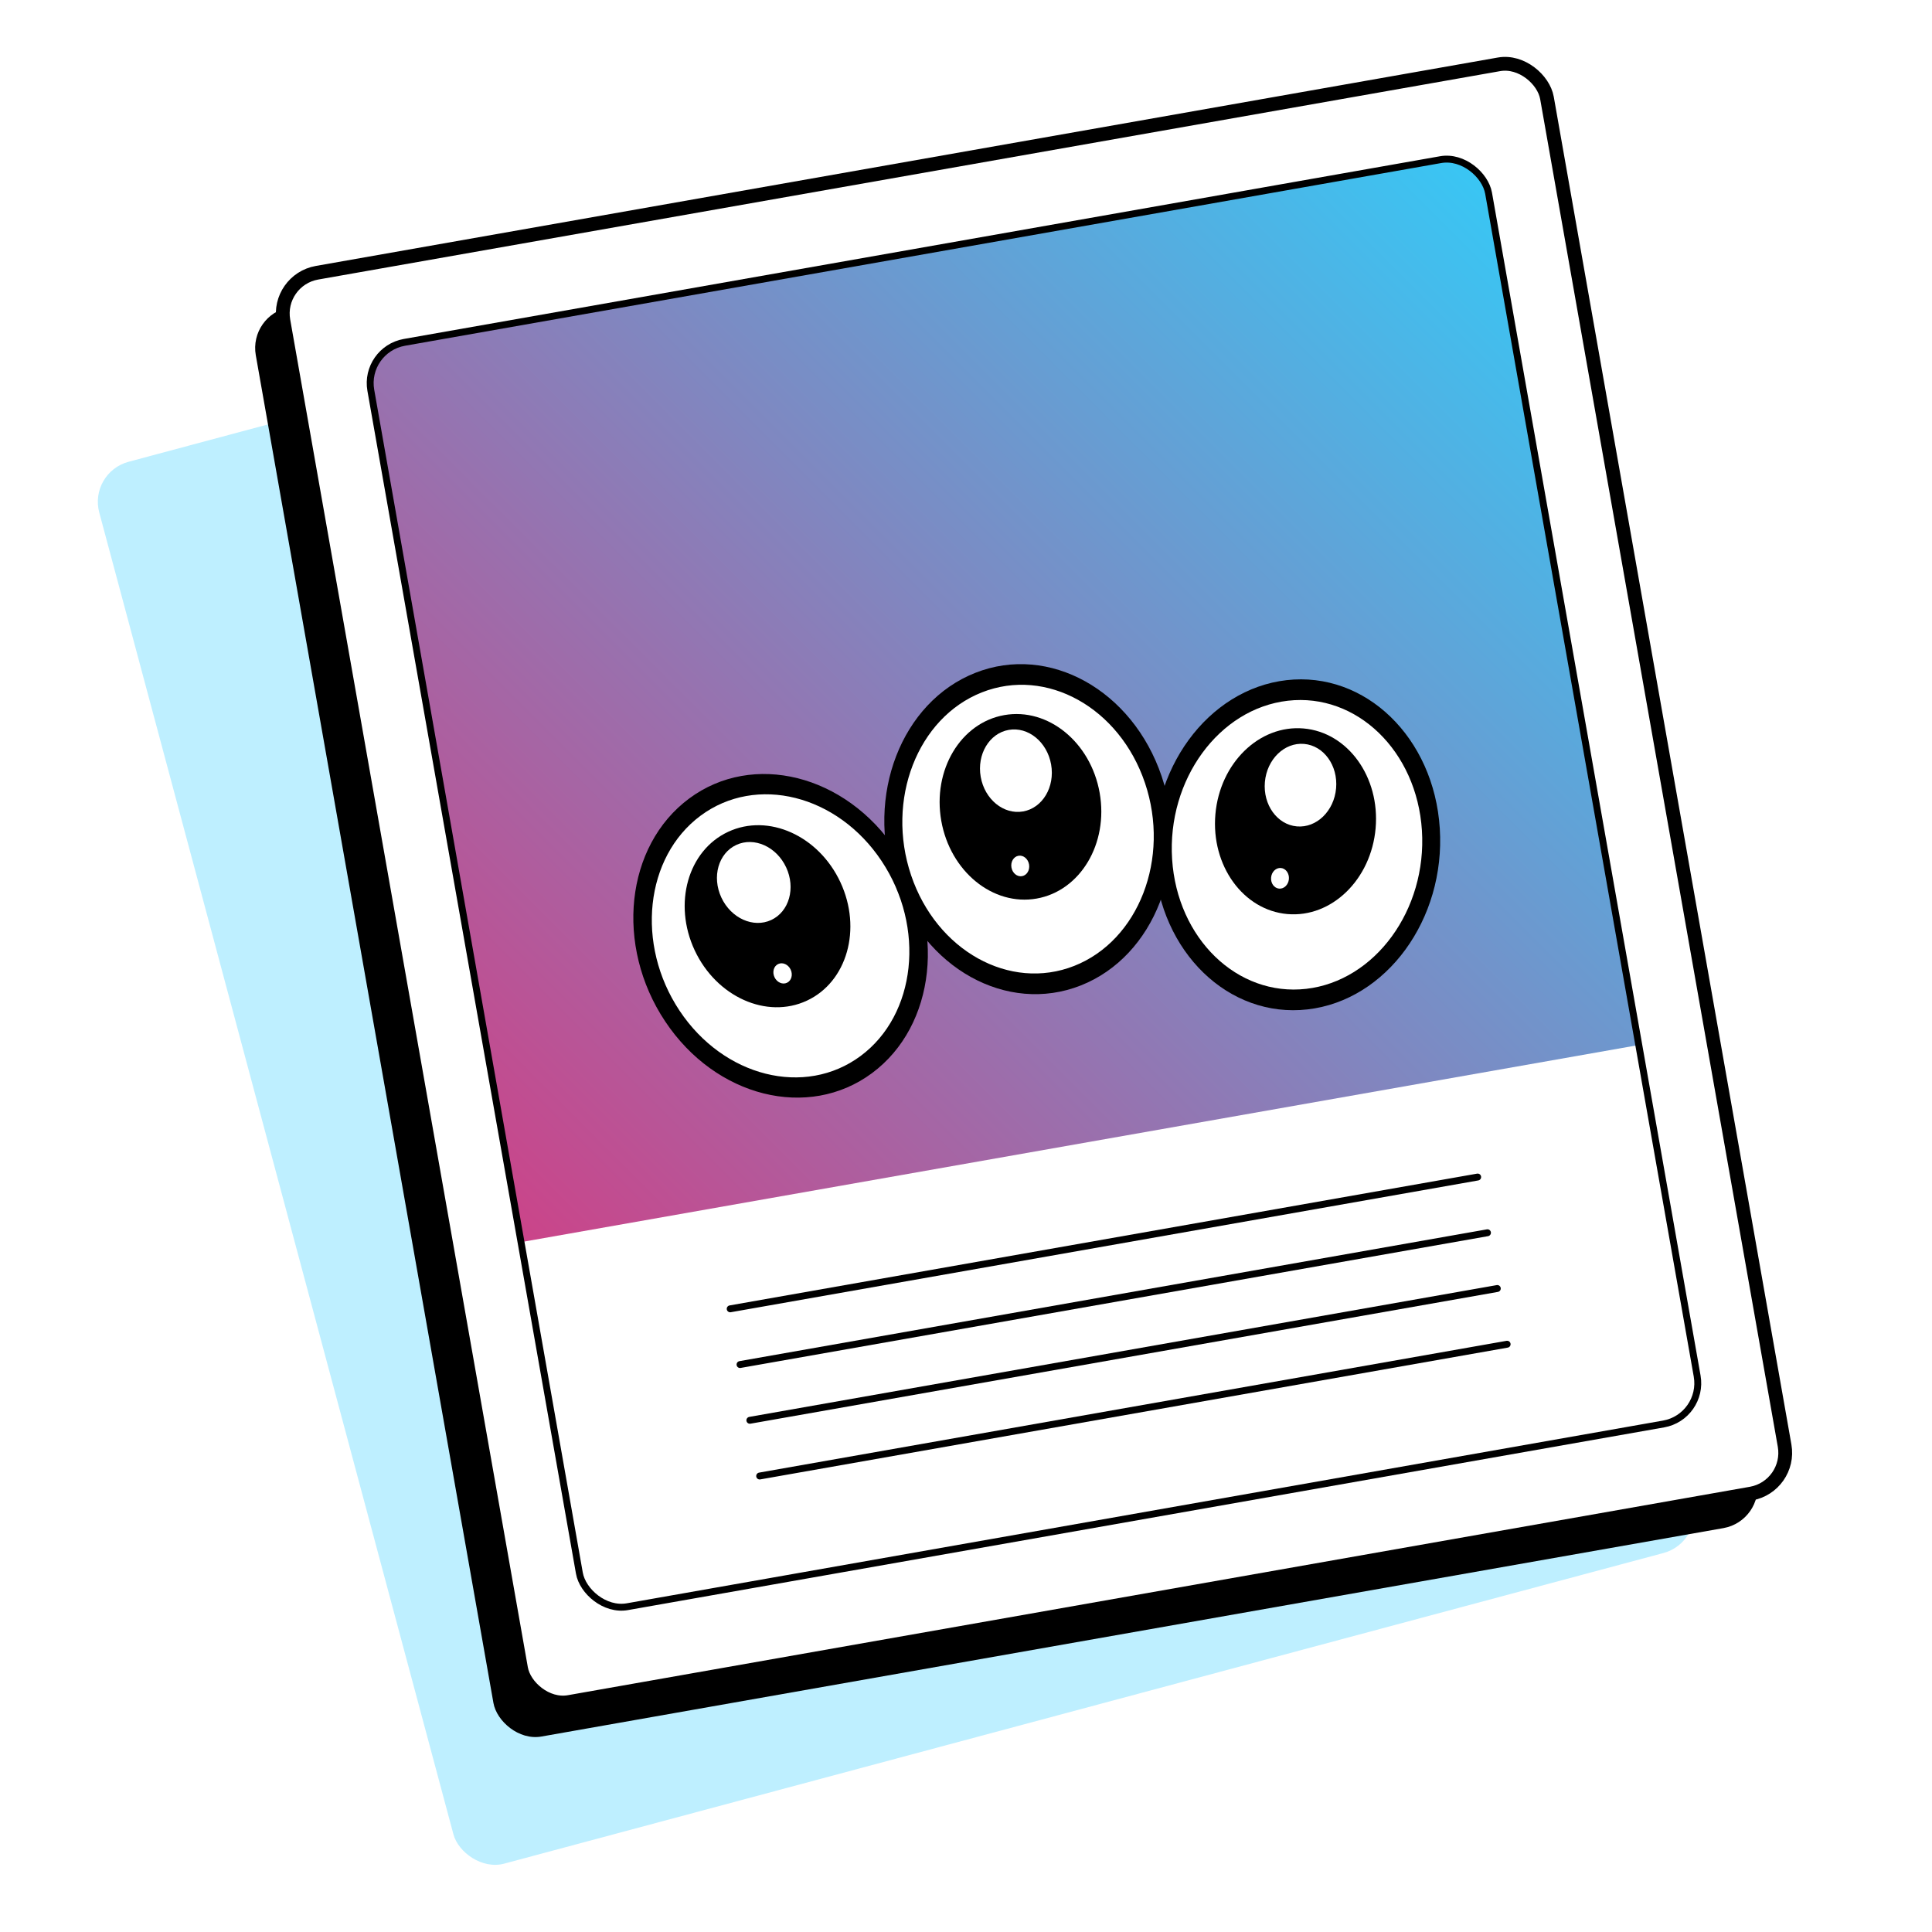
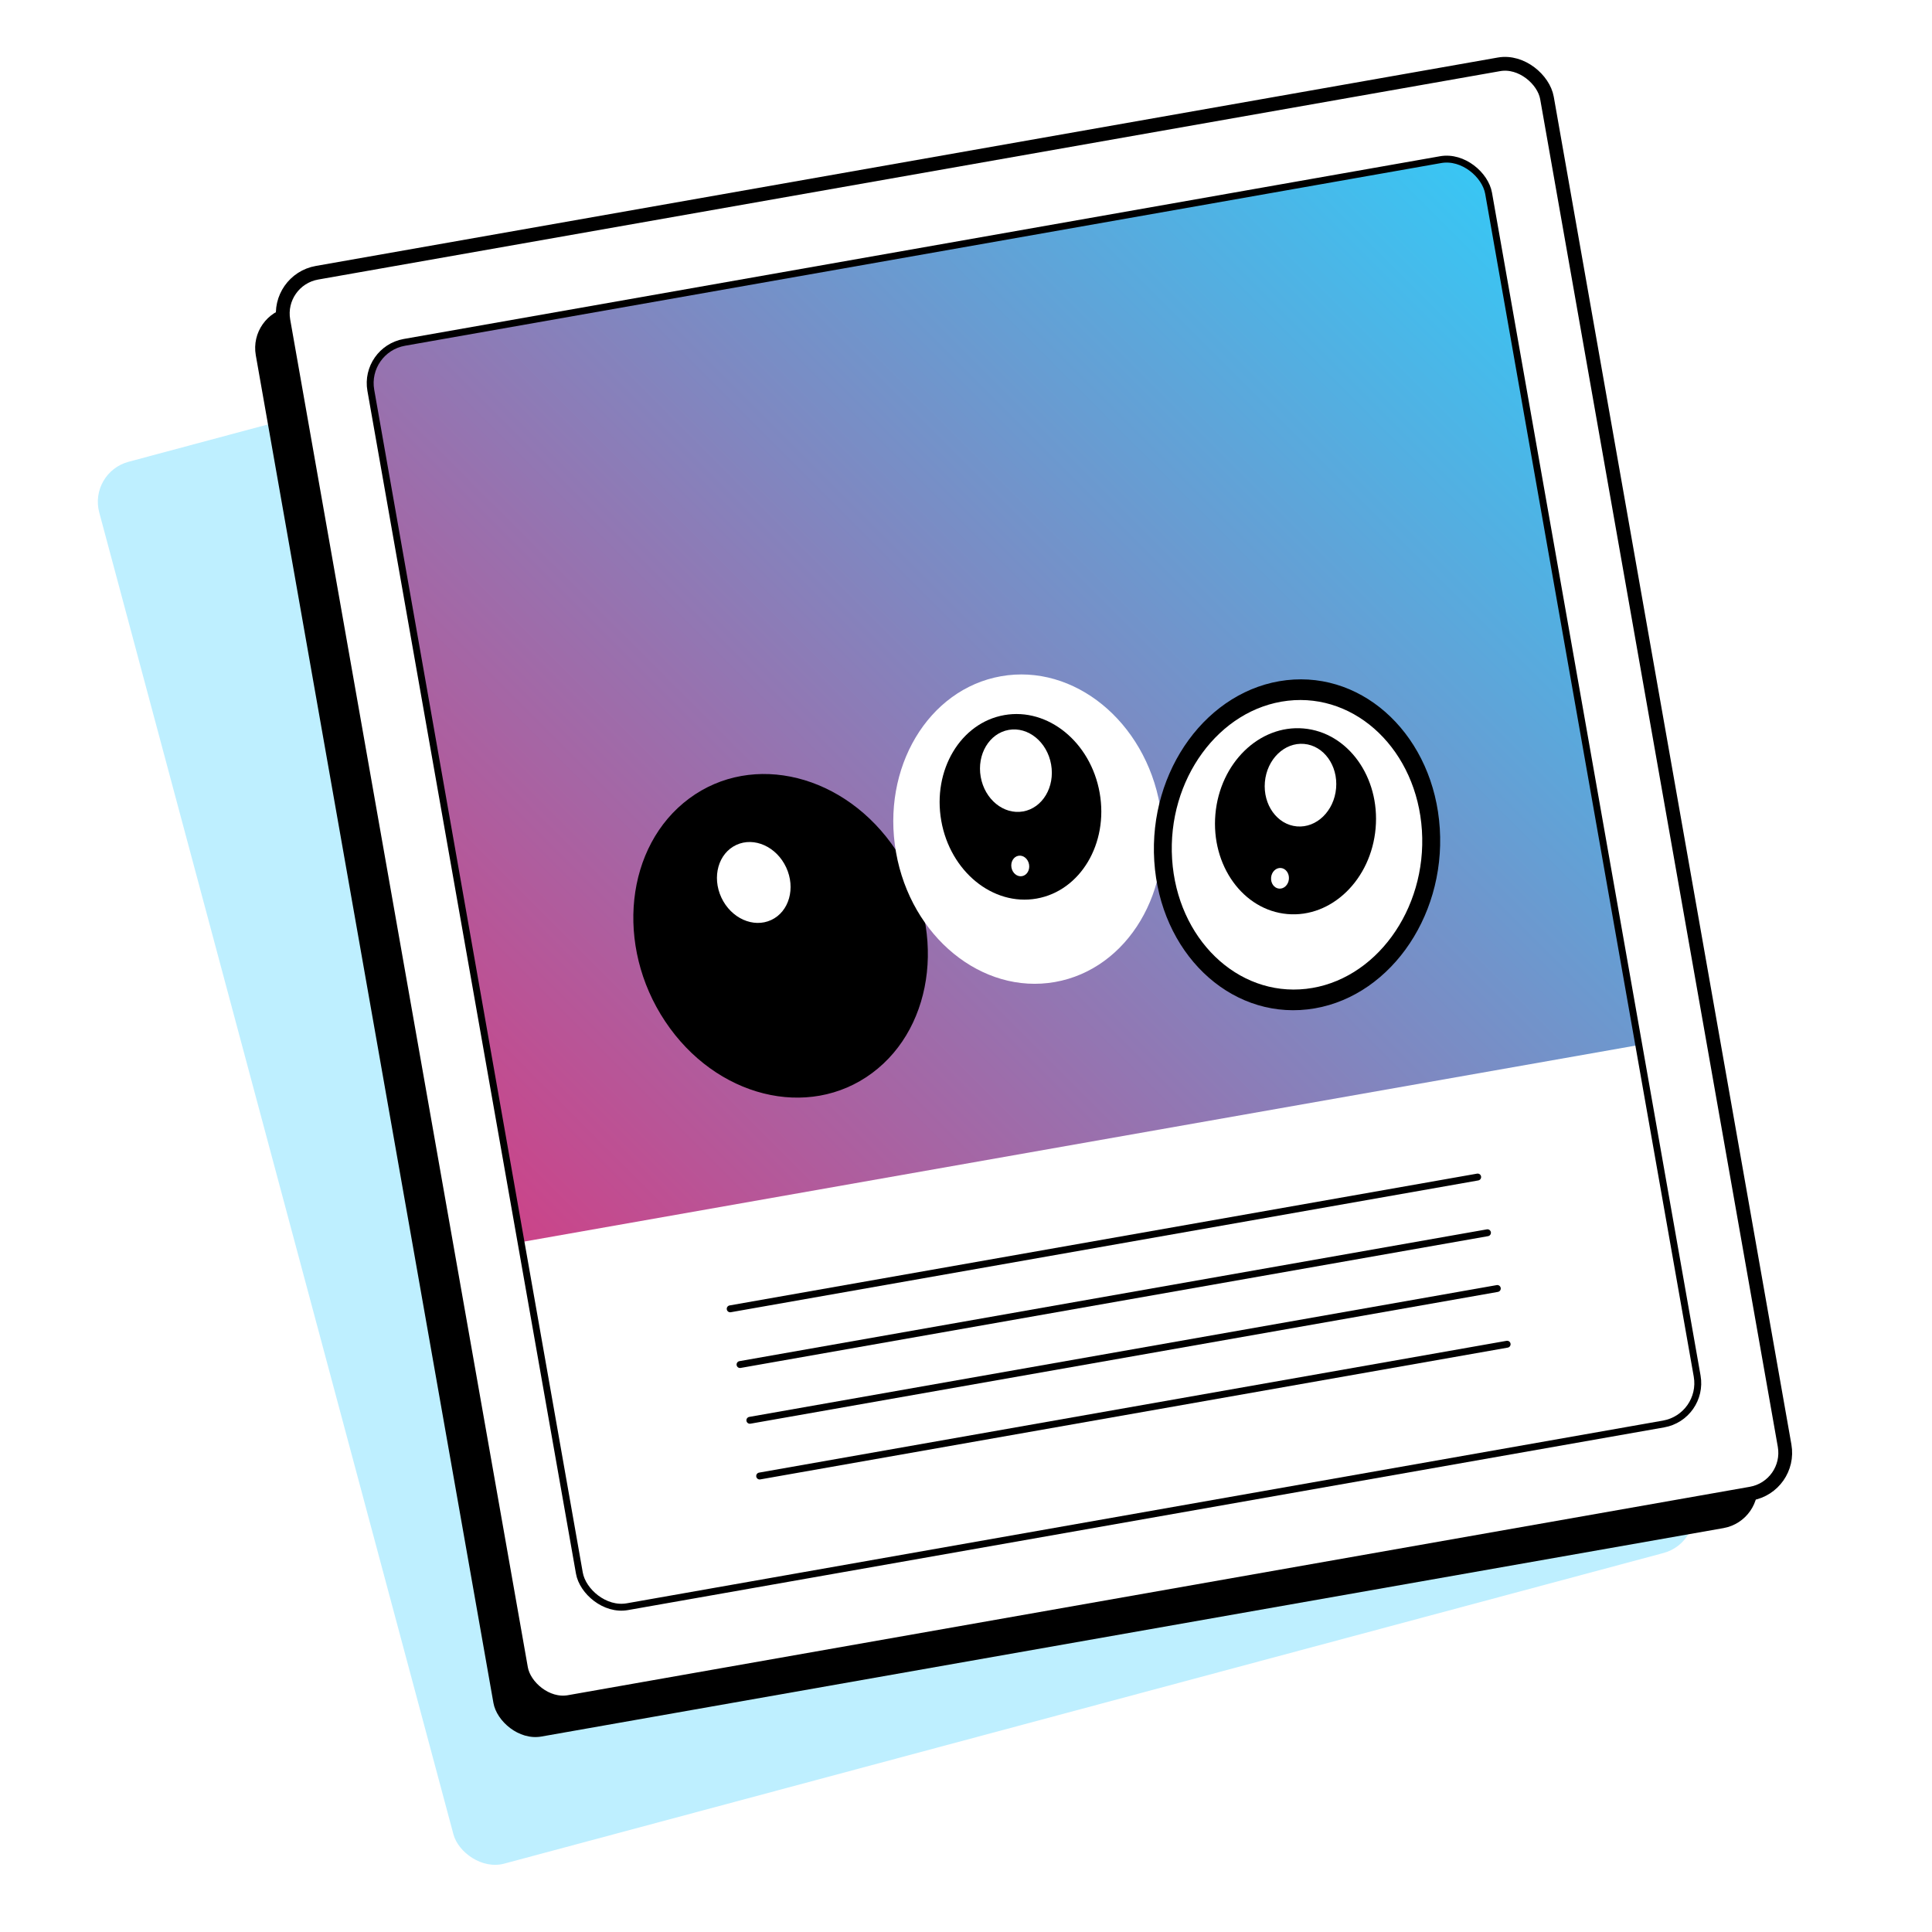
<svg xmlns="http://www.w3.org/2000/svg" viewBox="0 0 560 560">
  <defs>
    <style>.cls-1{filter:url(#drop-shadow-7);}.cls-2,.cls-3{fill:#fff;}.cls-4{stroke-linecap:round;}.cls-4,.cls-5{fill:none;stroke-width:2px;}.cls-4,.cls-5,.cls-3{stroke:#000;stroke-miterlimit:10;}.cls-3{stroke-width:4px;}.cls-6{fill:url(#linear-gradient);}.cls-7{fill:#beefff;}</style>
    <linearGradient id="linear-gradient" x1="143.32" y1="352.33" x2="437.09" y2="58.55" gradientTransform="translate(39.51 -47.32) rotate(10)" gradientUnits="userSpaceOnUse">
      <stop offset="0" stop-color="#cb4489" />
      <stop offset="1" stop-color="#39c6f4" />
    </linearGradient>
    <filter id="drop-shadow-7" filterUnits="userSpaceOnUse">
      <feOffset dx="1" dy="9" />
      <feGaussianBlur result="blur" stdDeviation="0" />
      <feFlood flood-color="#6e1fea" flood-opacity=".3" />
      <feComposite in2="blur" operator="in" />
      <feComposite in="SourceGraphic" />
    </filter>
  </defs>
  <g id="tablet">
    <rect class="cls-7" x="73.76" y="81.66" width="371.9" height="420.67" rx="12" ry="12" transform="translate(-66.72 77.17) rotate(-15)" />
    <rect x="105.76" y="55.66" width="371.9" height="420.67" rx="12" ry="12" transform="translate(-41.76 54.7) rotate(-10)" />
    <rect class="cls-3" x="113.76" y="45.66" width="371.9" height="420.67" rx="12" ry="12" transform="translate(-39.9 55.93) rotate(-10)" />
    <path class="cls-6" d="m137.71,70.76h304.99c6.62,0,12,5.38,12,12v250.71H125.71V82.76c0-6.62,5.38-12,12-12Z" transform="translate(-30.69 53.46) rotate(-10)" />
    <rect class="cls-5" x="135.21" y="69.93" width="328.99" height="372.13" rx="12" ry="12" transform="translate(-39.9 55.93) rotate(-10)" />
    <line class="cls-4" x1="211.65" y1="379.37" x2="428.31" y2="341.17" />
    <line class="cls-4" x1="214.5" y1="395.52" x2="431.15" y2="357.32" />
    <line class="cls-4" x1="217.35" y1="411.68" x2="434" y2="373.48" />
    <line class="cls-4" x1="220.19" y1="427.83" x2="436.85" y2="389.63" />
  </g>
  <g id="eyes">
    <g class="cls-1">
      <ellipse class="cls-2" cx="225.26" cy="262.25" rx="38.85" ry="45" transform="translate(-89.73 119.77) rotate(-25)" />
-       <path d="m202.07,227.43c16.14-11.97,39.68-6.08,52.46,13.13,12.78,19.2,10.05,44.56-6.09,56.53-16.14,11.97-39.68,6.08-52.46-13.13-12.78-19.2-10.05-44.56,6.09-56.53m-3.31-4.98c-18.48,13.7-21.6,42.62-6.96,64.6,14.63,21.98,41.48,28.7,59.96,15,18.48-13.7,21.6-42.62,6.96-64.6-14.63-21.98-41.48-28.7-59.96-15h0Z" />
+       <path d="m202.07,227.43m-3.31-4.98c-18.48,13.7-21.6,42.62-6.96,64.6,14.63,21.98,41.48,28.7,59.96,15,18.48-13.7,21.6-42.62,6.96-64.6-14.63-21.98-41.48-28.7-59.96-15h0Z" />
      <ellipse cx="221.47" cy="256.57" rx="23.31" ry="27" transform="translate(-87.68 117.64) rotate(-25)" />
      <ellipse class="cls-2" cx="217.48" cy="246.79" rx="10.36" ry="12" transform="translate(-83.92 115.03) rotate(-25)" />
-       <ellipse class="cls-2" cx="225.84" cy="273.14" rx="2.59" ry="3" transform="translate(-94.28 121.04) rotate(-25)" />
      <ellipse class="cls-2" cx="296.98" cy="231.33" rx="38.85" ry="45" transform="translate(-35.66 55.08) rotate(-10)" />
-       <path d="m283.6,191.69c18.69-7.38,39.9,4.4,47.28,26.26,7.38,21.86-1.82,45.64-20.51,53.02-18.69,7.38-39.9-4.4-47.28-26.26s1.82-45.64,20.51-53.02m-1.91-5.66c-21.4,8.45-31.89,35.58-23.45,60.6,8.45,25.02,32.64,38.46,54.03,30.01,21.4-8.45,31.89-35.58,23.45-60.6-8.45-25.02-32.64-38.46-54.03-30.01h0Z" />
      <ellipse cx="294.79" cy="224.86" rx="23.31" ry="27" transform="translate(-34.57 54.61) rotate(-10)" />
      <ellipse class="cls-2" cx="293.47" cy="214.38" rx="10.36" ry="12" transform="translate(-32.77 54.22) rotate(-10)" />
      <ellipse class="cls-2" cx="294.73" cy="242" rx="2.59" ry="3" transform="translate(-37.55 54.86) rotate(-10)" />
      <ellipse class="cls-2" cx="374.95" cy="235.86" rx="45" ry="38.85" transform="translate(107.31 588.83) rotate(-85)" />
      <path d="m372.28,194.11c19.96-2.29,37.4,14.58,38.87,37.6,1.47,23.02-13.57,43.62-33.54,45.91s-37.4-14.58-38.87-37.6c-1.47-23.02,13.57-43.62,33.54-45.91m-.38-5.96c-22.85,2.62-40.01,26.11-38.33,52.46,1.68,26.35,21.57,45.59,44.43,42.97,22.85-2.62,40.01-26.11,38.33-52.46-1.68-26.35-21.57-45.59-44.43-42.97h0Z" />
      <ellipse cx="374.51" cy="229.04" rx="27" ry="23.31" transform="translate(113.7 582.17) rotate(-85)" />
      <ellipse class="cls-2" cx="375.95" cy="218.58" rx="12" ry="10.36" transform="translate(125.44 574.05) rotate(-85)" />
      <ellipse class="cls-2" cx="370.01" cy="245.58" rx="3" ry="2.59" transform="translate(93.12 592.78) rotate(-85)" />
    </g>
  </g>
</svg>